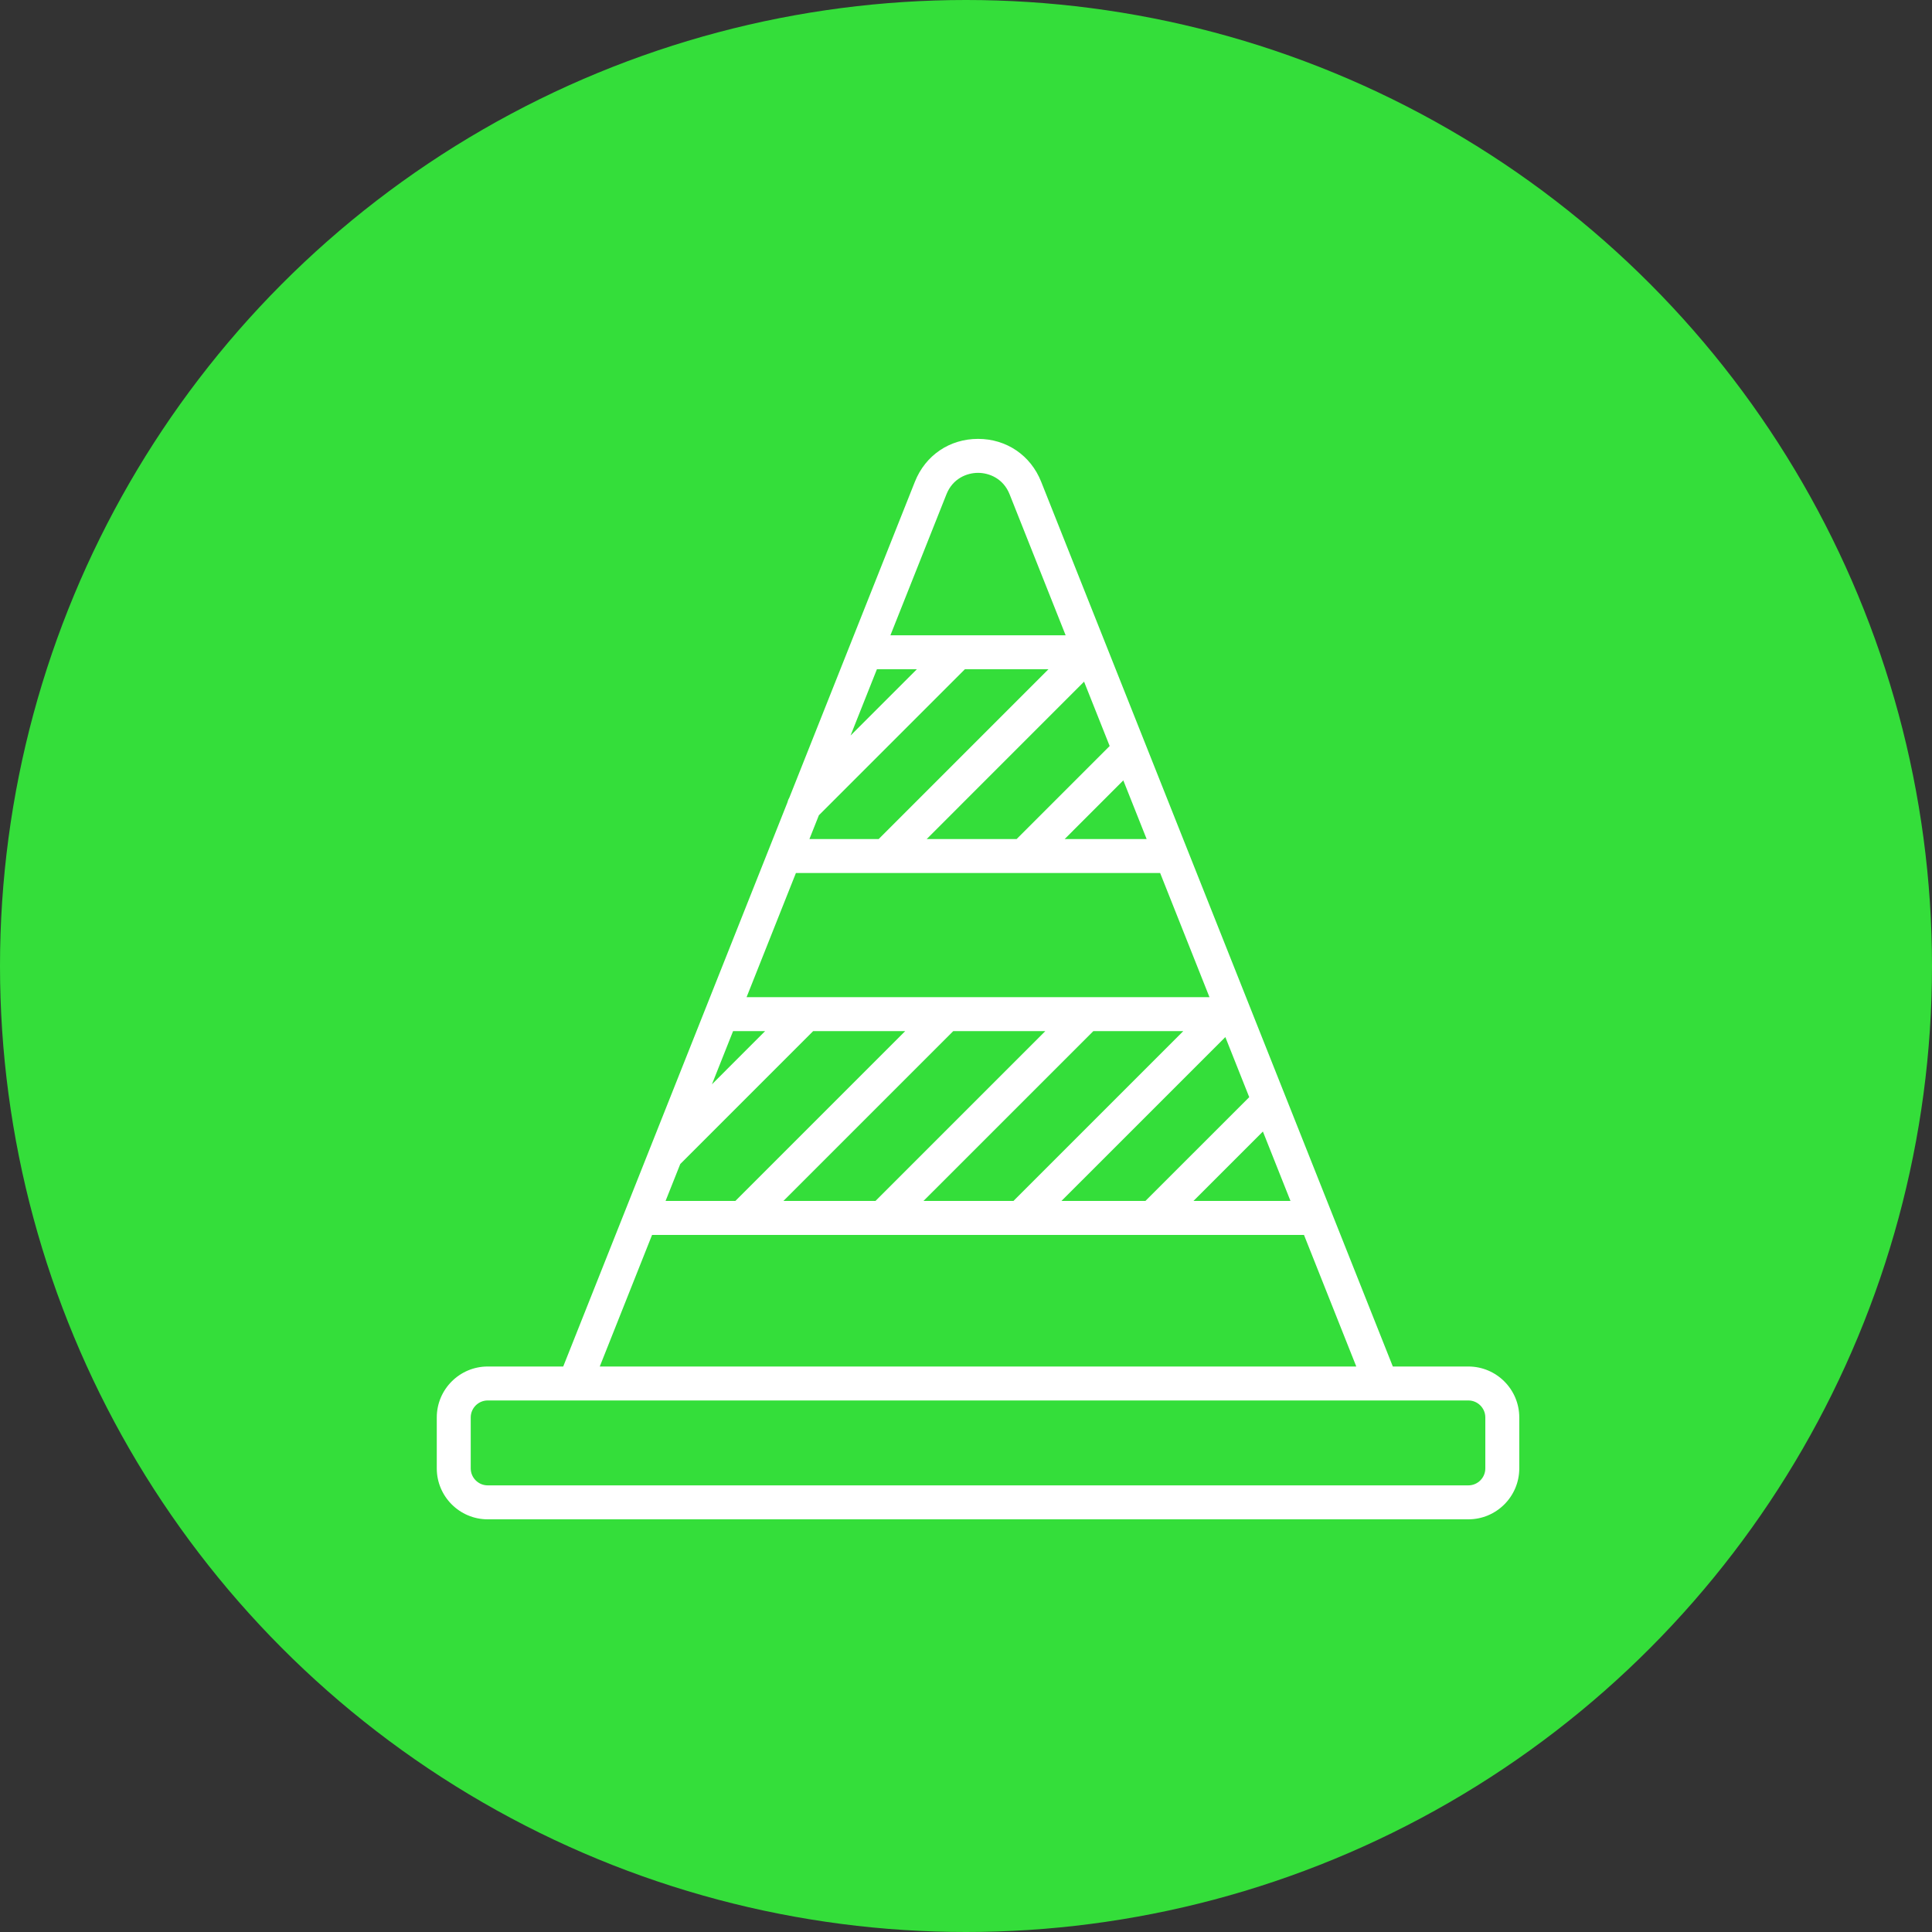
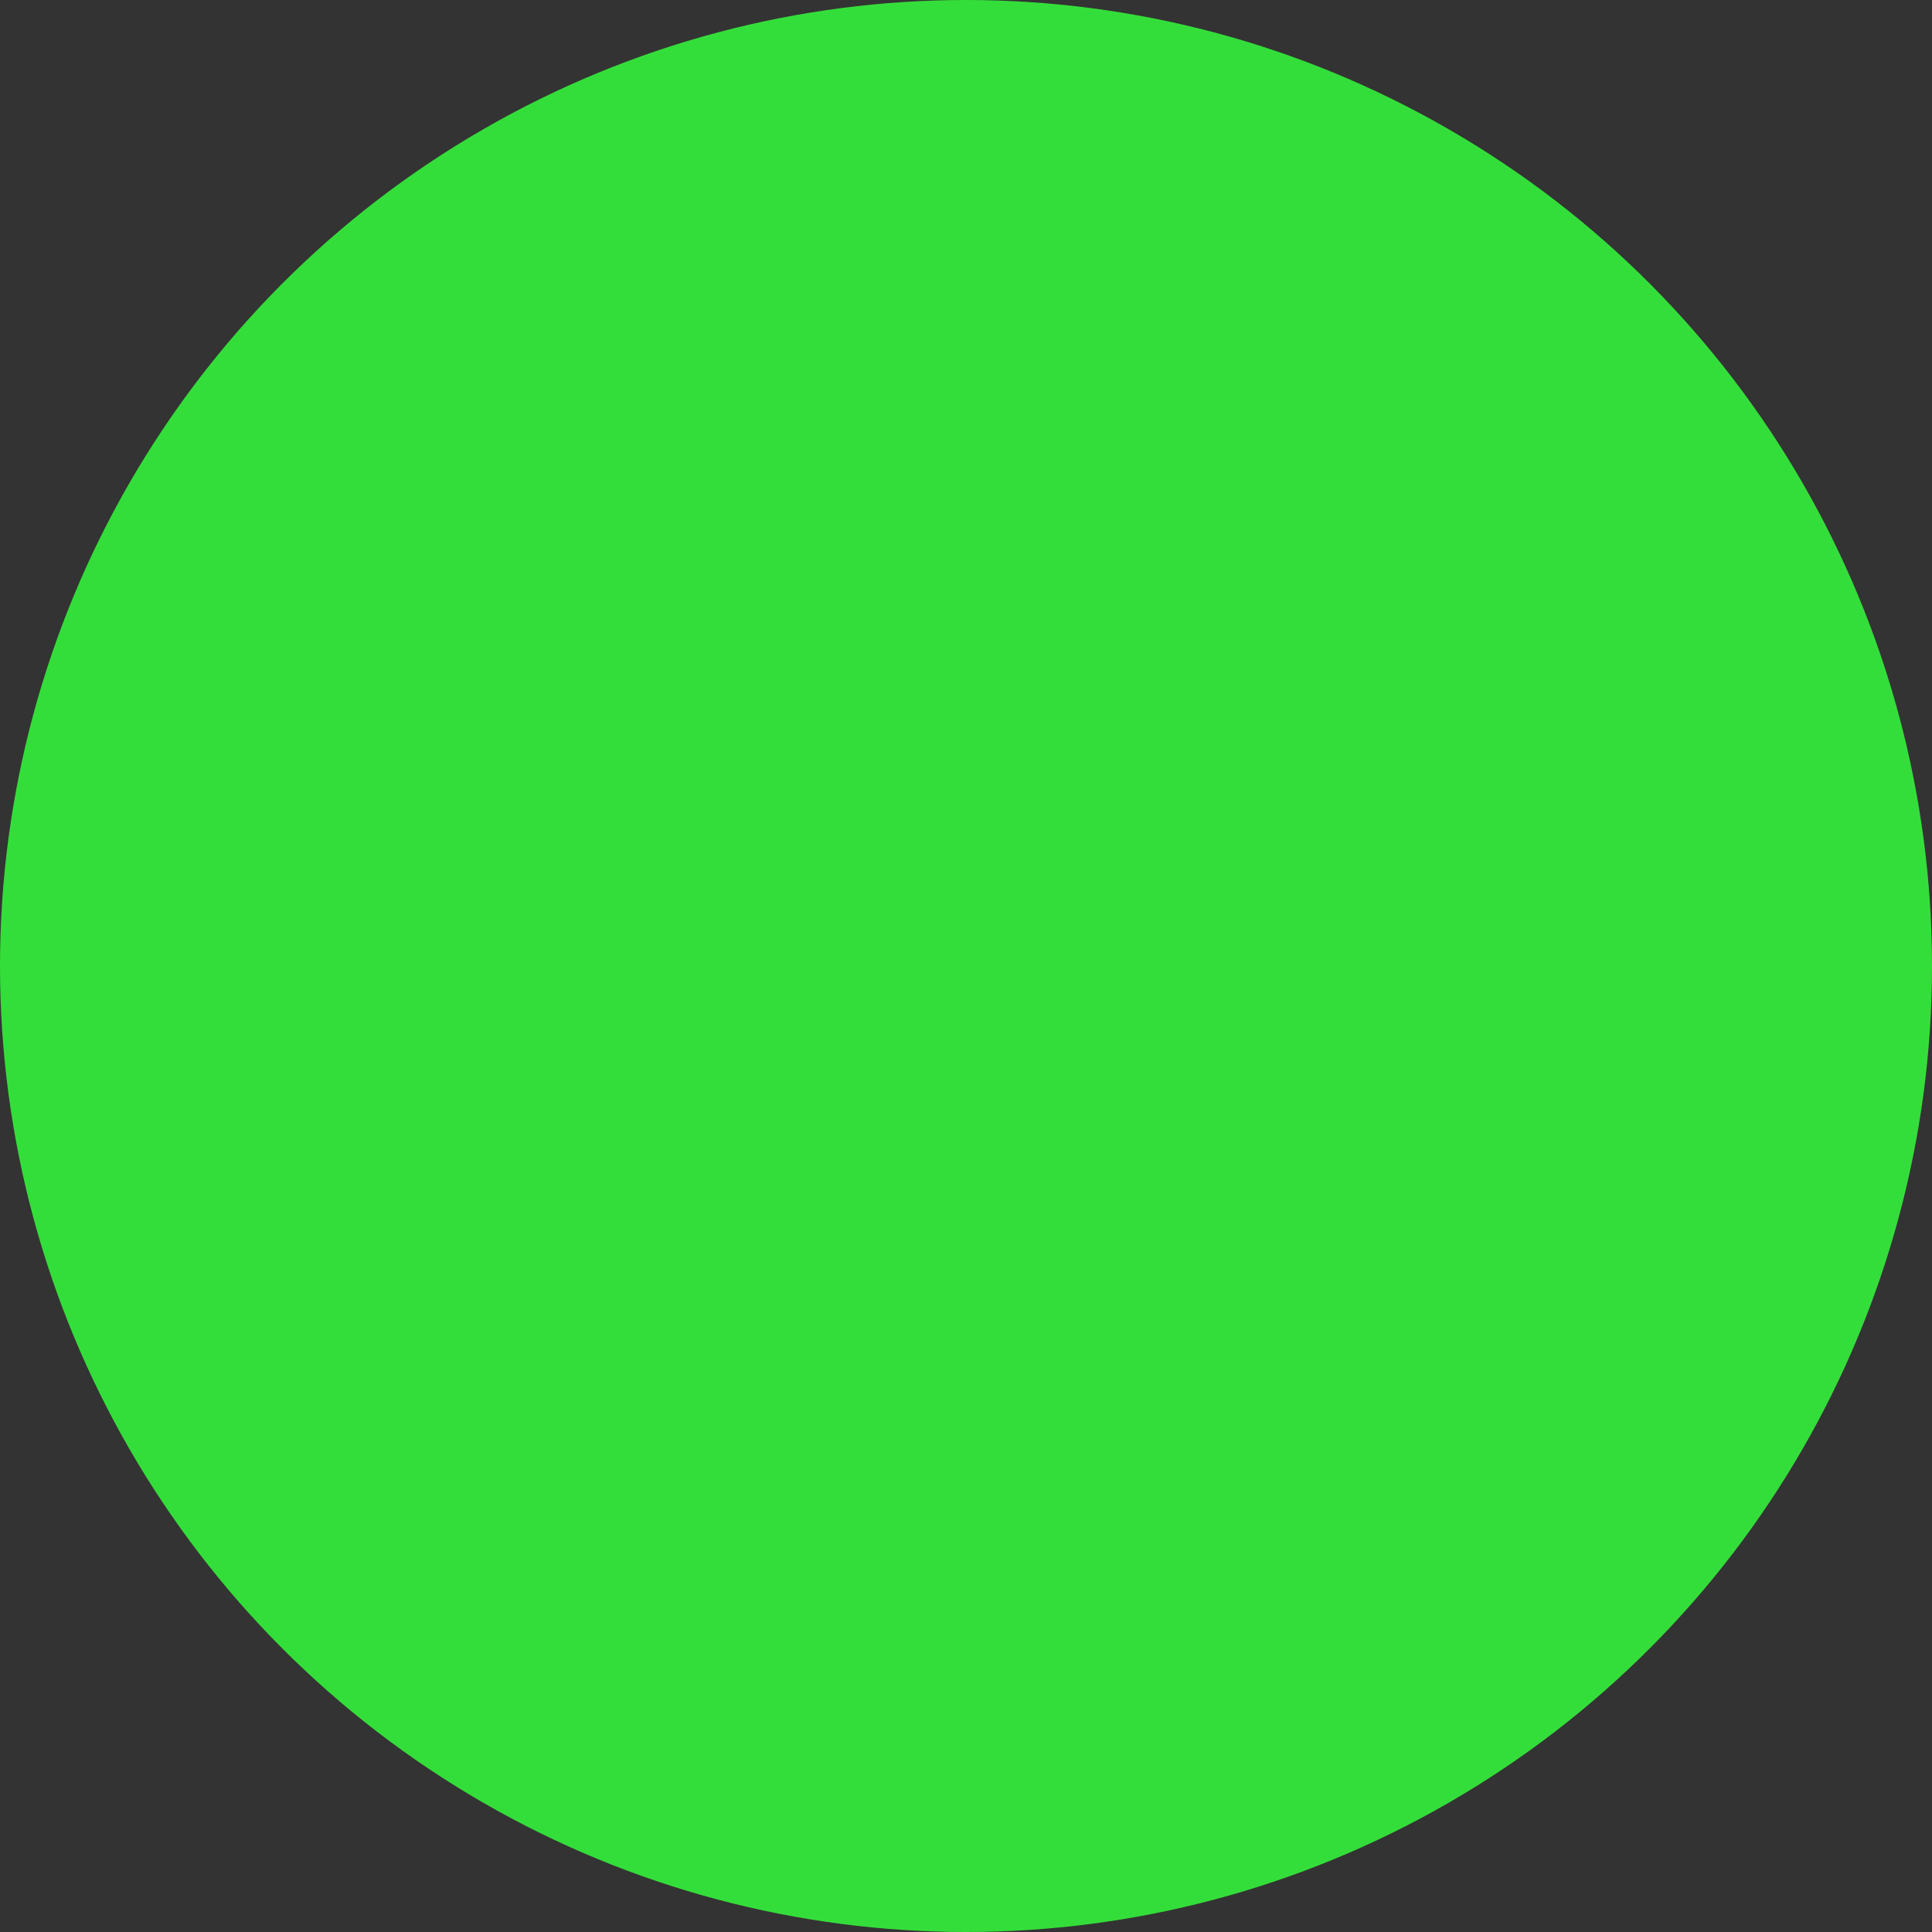
<svg xmlns="http://www.w3.org/2000/svg" width="80" height="80" viewBox="0 0 80 80" fill="none">
  <rect x="0" y="0" width="80" height="80" fill="#333333" stroke="none" />
  <circle cx="40" cy="40" r="40" fill="#34DE3A" />
  <g clip-path="url(#clip0_2458_9)">
-     <path d="M60.801 56.584H57.674L43.112 19.947C42.677 18.853 41.675 18.173 40.498 18.173C39.321 18.173 38.319 18.853 37.884 19.947L32.688 33.021C32.649 33.086 32.621 33.156 32.605 33.229L23.322 56.584H20.195C19.032 56.584 18.086 57.53 18.086 58.693V60.803C18.086 61.966 19.032 62.912 20.195 62.912H60.801C61.964 62.912 62.91 61.966 62.91 60.803V58.693C62.91 57.53 61.964 56.584 60.801 56.584ZM43.953 49.728L50.739 42.943L51.728 45.431L47.43 49.728H43.953ZM38.24 49.728L45.272 42.697H48.996L41.965 49.728H38.24ZM32.44 49.728L39.471 42.697H43.283L36.252 49.728H32.44ZM27.56 49.728L28.168 48.2L33.67 42.697H37.482L30.451 49.728H27.56ZM30.355 42.697H31.681L29.48 44.899L30.355 42.697ZM36.311 27.712H37.965L35.22 30.457L36.311 27.712ZM47.48 34.744H44.085L46.514 32.314L47.48 34.744ZM42.096 34.744H38.372L44.889 28.226L45.949 30.891L42.096 34.744ZM36.383 34.744H33.516L33.908 33.758L39.954 27.712H43.414L36.383 34.744ZM32.957 36.15H48.039L50.082 41.291H30.914L32.957 36.15ZM52.294 46.854L53.436 49.728H49.419L52.294 46.854ZM39.191 20.466C39.451 19.812 40.037 19.58 40.498 19.58C40.959 19.58 41.545 19.812 41.805 20.466L44.126 26.306H36.87L39.191 20.466ZM27.001 51.135H53.995L56.161 56.584H24.835L27.001 51.135ZM61.504 60.803C61.504 61.19 61.188 61.506 60.801 61.506H20.195C19.808 61.506 19.492 61.19 19.492 60.803V58.693C19.492 58.306 19.808 57.99 20.195 57.99H23.799H57.197H60.801C61.188 57.99 61.504 58.306 61.504 58.693V60.803Z" fill="white" />
+     <path d="M60.801 56.584H57.674L43.112 19.947C42.677 18.853 41.675 18.173 40.498 18.173C39.321 18.173 38.319 18.853 37.884 19.947L32.688 33.021C32.649 33.086 32.621 33.156 32.605 33.229L23.322 56.584H20.195C19.032 56.584 18.086 57.53 18.086 58.693V60.803C18.086 61.966 19.032 62.912 20.195 62.912H60.801C61.964 62.912 62.91 61.966 62.91 60.803V58.693C62.91 57.53 61.964 56.584 60.801 56.584ZM43.953 49.728L50.739 42.943L51.728 45.431L47.43 49.728H43.953ZM38.24 49.728L45.272 42.697H48.996L41.965 49.728H38.24ZM32.44 49.728L39.471 42.697H43.283L36.252 49.728H32.44ZM27.56 49.728L28.168 48.2L33.67 42.697H37.482L30.451 49.728H27.56M30.355 42.697H31.681L29.48 44.899L30.355 42.697ZM36.311 27.712H37.965L35.22 30.457L36.311 27.712ZM47.48 34.744H44.085L46.514 32.314L47.48 34.744ZM42.096 34.744H38.372L44.889 28.226L45.949 30.891L42.096 34.744ZM36.383 34.744H33.516L33.908 33.758L39.954 27.712H43.414L36.383 34.744ZM32.957 36.15H48.039L50.082 41.291H30.914L32.957 36.15ZM52.294 46.854L53.436 49.728H49.419L52.294 46.854ZM39.191 20.466C39.451 19.812 40.037 19.58 40.498 19.58C40.959 19.58 41.545 19.812 41.805 20.466L44.126 26.306H36.87L39.191 20.466ZM27.001 51.135H53.995L56.161 56.584H24.835L27.001 51.135ZM61.504 60.803C61.504 61.19 61.188 61.506 60.801 61.506H20.195C19.808 61.506 19.492 61.19 19.492 60.803V58.693C19.492 58.306 19.808 57.99 20.195 57.99H23.799H57.197H60.801C61.188 57.99 61.504 58.306 61.504 58.693V60.803Z" fill="white" />
  </g>
  <defs>
    <clipPath id="clip0_2458_9">
-       <rect width="45" height="45" fill="white" transform="translate(18 18)" />
-     </clipPath>
+       </clipPath>
  </defs>
</svg>